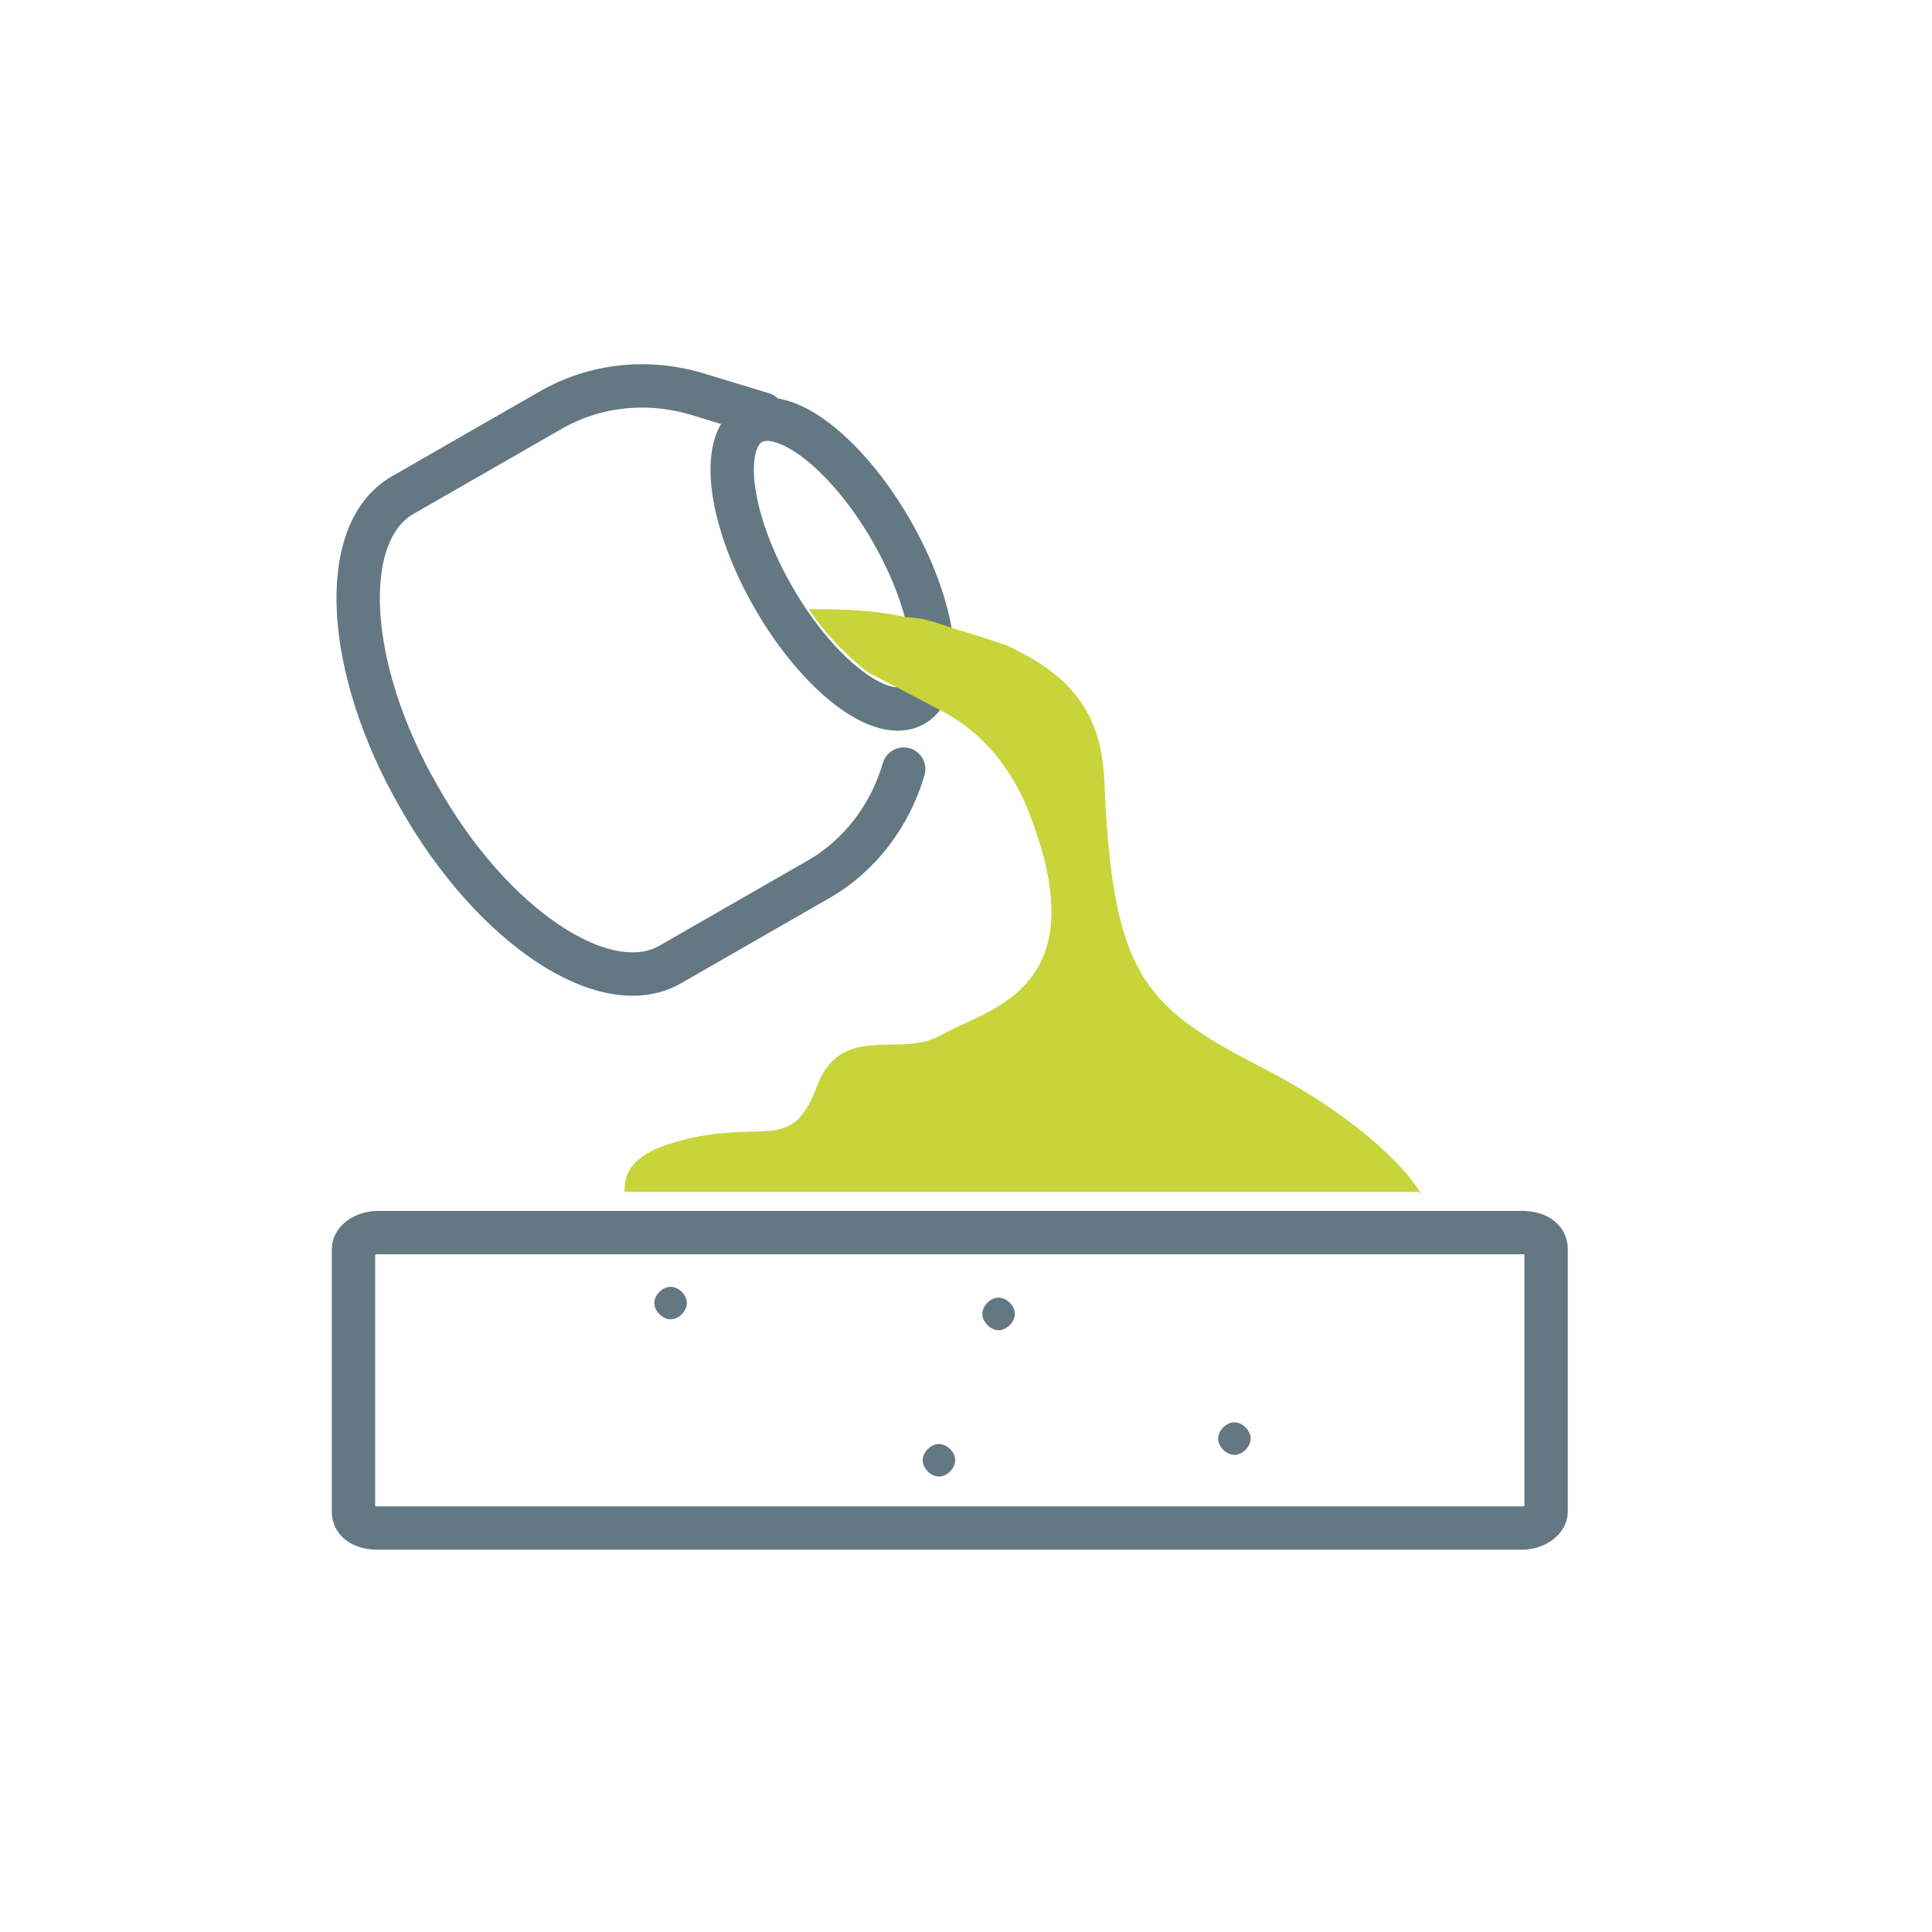
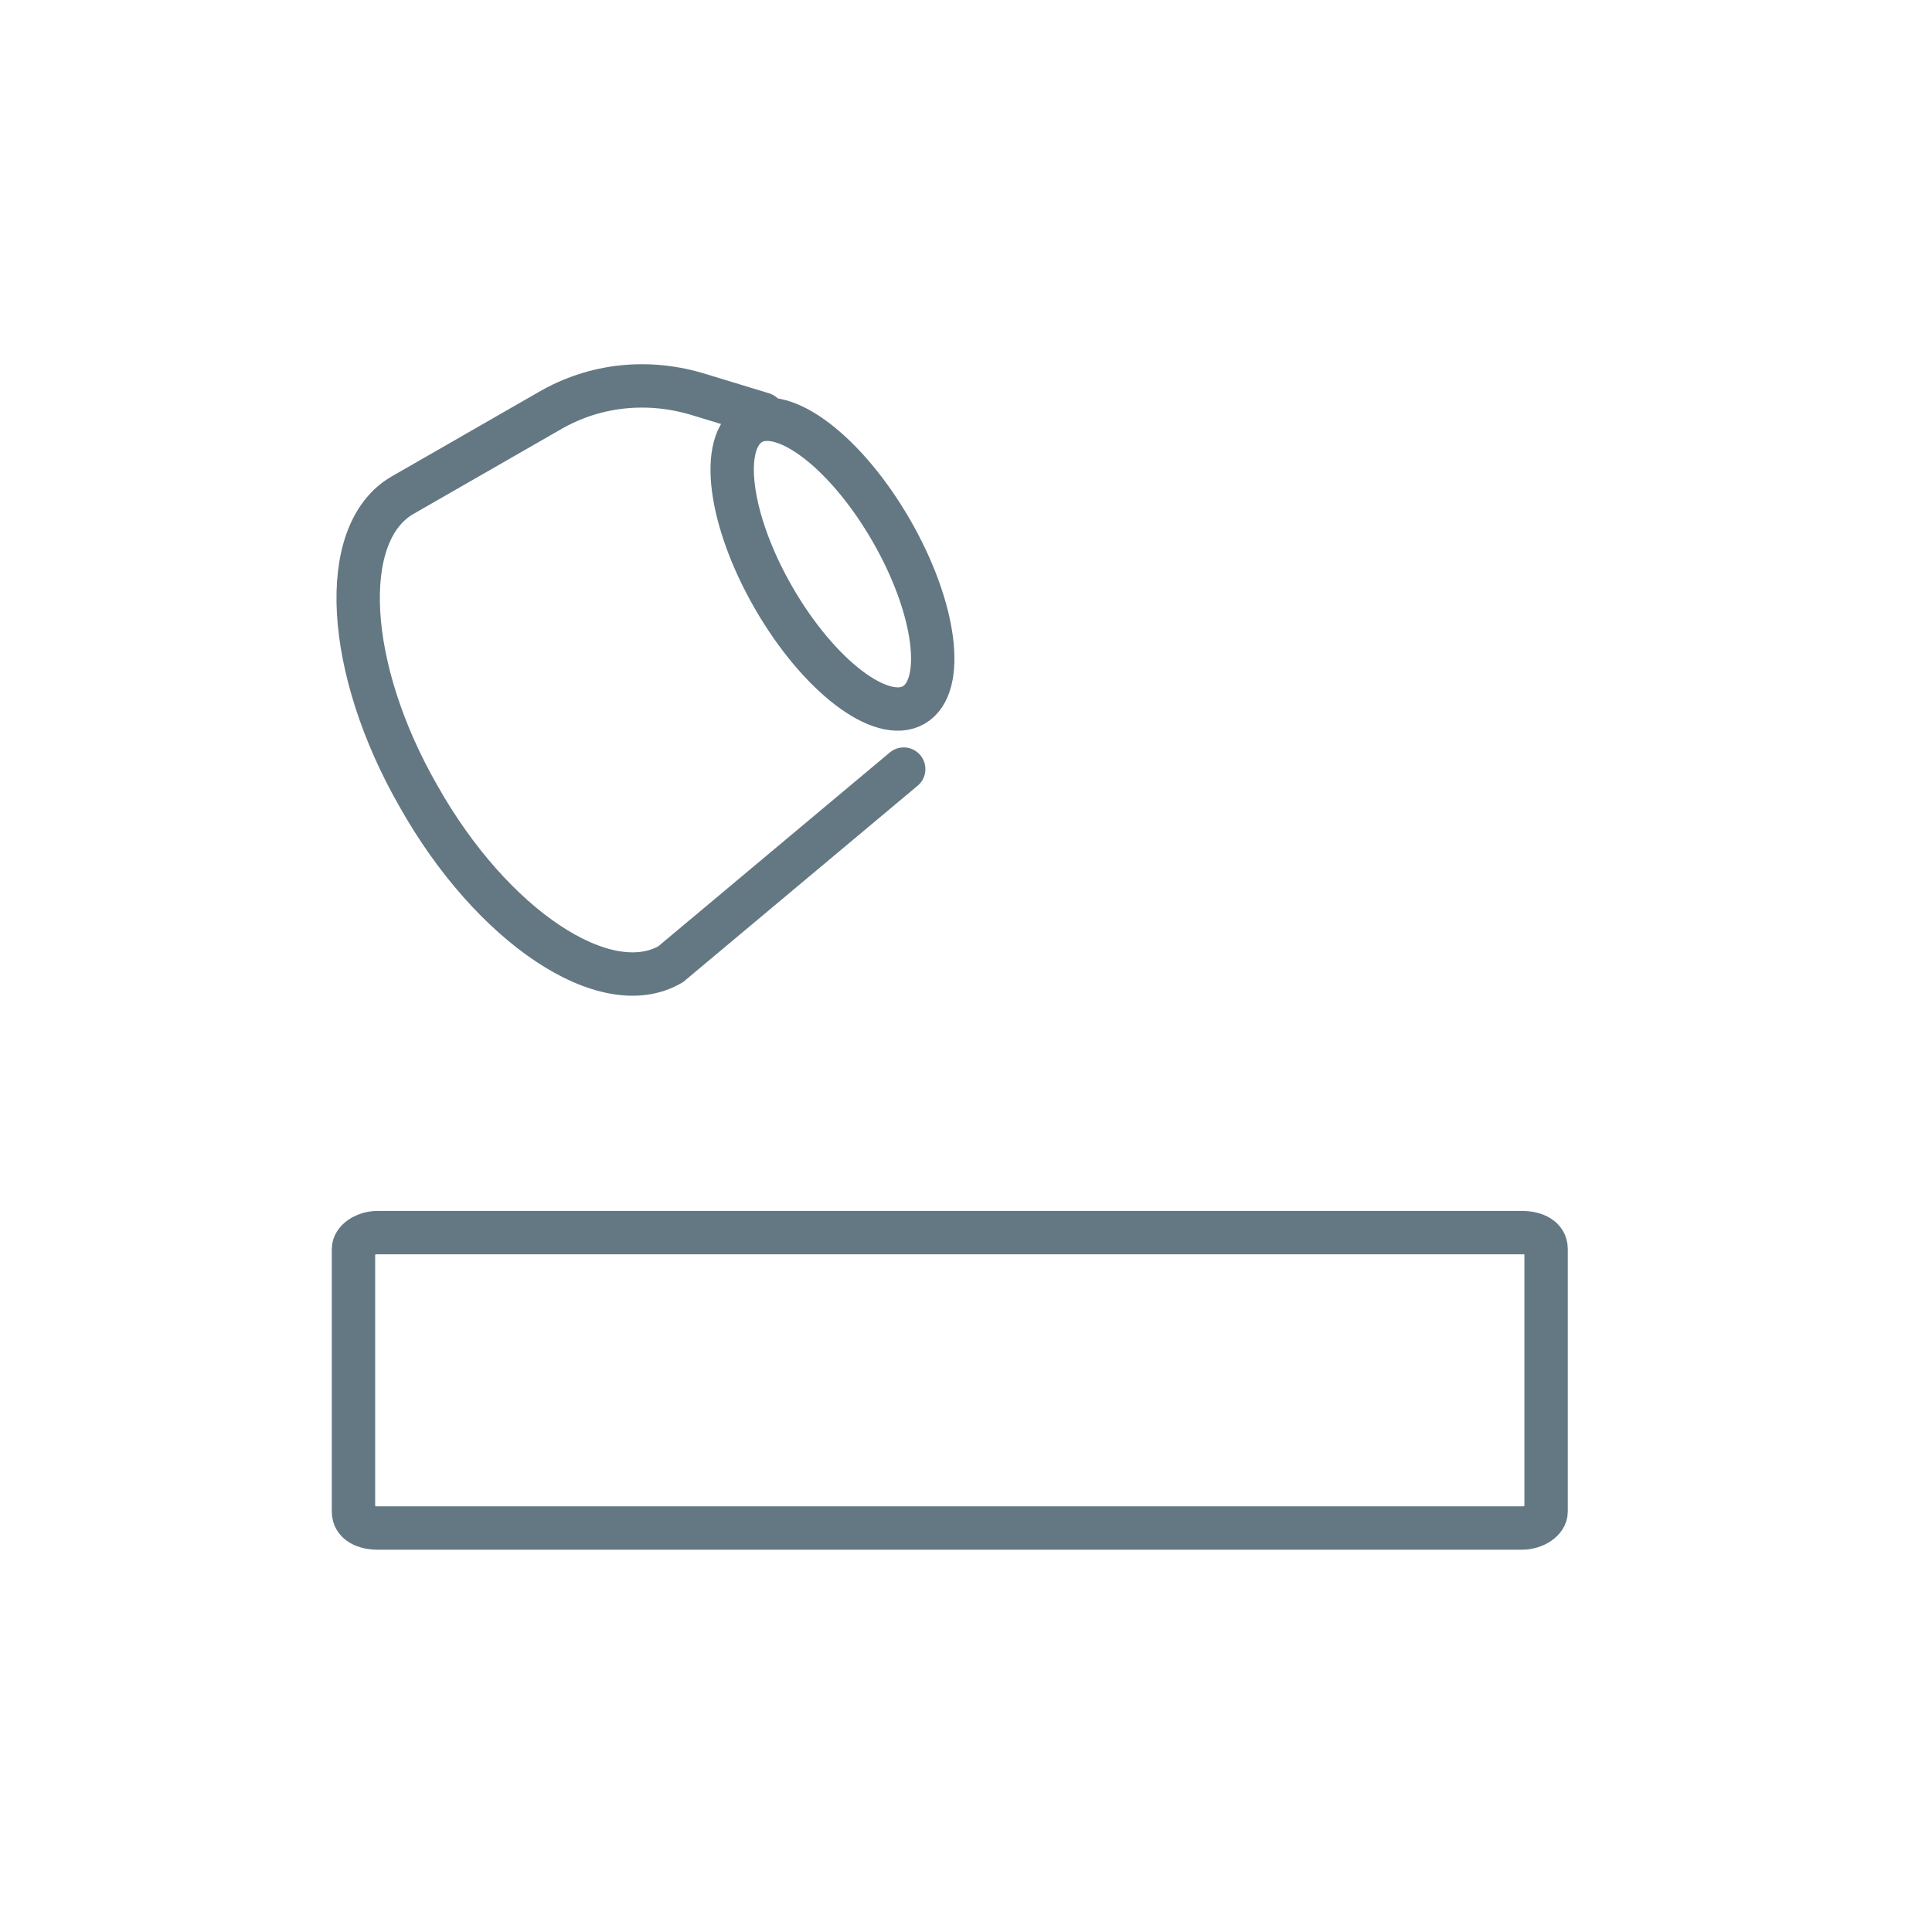
<svg xmlns="http://www.w3.org/2000/svg" width="194" height="194" viewBox="0 0 194 194" fill="none">
  <path d="M153.072 123.77H37.944C36.583 123.77 35.495 124.587 35.495 125.403V151.803C35.495 152.892 36.583 153.436 37.944 153.436H152.799C154.16 153.436 155.249 152.62 155.249 151.803V125.403C155.249 124.314 154.16 123.77 152.799 123.77H153.072Z" stroke="#647883" stroke-width="4.355" />
-   <path d="M67.338 132.479C68.155 132.479 68.971 131.663 68.971 130.846C68.971 130.03 68.155 129.213 67.338 129.213C66.522 129.213 65.705 130.03 65.705 130.846C65.705 131.663 66.522 132.479 67.338 132.479Z" fill="#647883" />
-   <path d="M100.271 133.568C101.087 133.568 101.904 132.751 101.904 131.935C101.904 131.118 101.087 130.302 100.271 130.302C99.454 130.302 98.638 131.118 98.638 131.935C98.638 132.751 99.454 133.568 100.271 133.568Z" fill="#647883" />
-   <path d="M123.95 146.088C124.766 146.088 125.583 145.271 125.583 144.455C125.583 143.638 124.766 142.822 123.95 142.822C123.133 142.822 122.317 143.638 122.317 144.455C122.317 145.271 123.133 146.088 123.95 146.088Z" fill="#647883" />
-   <path d="M94.283 148.265C95.1 148.265 95.916 147.449 95.916 146.632C95.916 145.816 95.1 144.999 94.283 144.999C93.466 144.999 92.65 145.816 92.65 146.632C92.65 147.449 93.466 148.265 94.283 148.265Z" fill="#647883" />
  <path d="M91.756 70.79C95.01 68.911 93.993 61.056 89.483 53.246C84.974 45.435 78.68 40.626 75.426 42.505C72.171 44.384 73.189 52.239 77.698 60.05C82.208 67.86 88.501 72.669 91.756 70.79Z" stroke="#647883" stroke-width="4.355" />
-   <path d="M90.745 77.229C89.384 81.856 86.39 85.938 82.035 88.388L67.338 96.825C60.806 100.635 49.375 93.015 42.027 79.951C34.678 67.159 33.861 53.55 40.394 49.74L55.091 41.303C59.718 38.581 65.161 38.036 70.332 39.669L76.592 41.575" stroke="#647883" stroke-width="4.355" stroke-linecap="round" />
-   <path d="M142.457 119.688H62.711C62.711 117.782 63.256 115.605 69.516 114.244C77.136 112.611 79.586 115.605 82.035 109.073C84.485 102.541 90.473 106.351 94.555 103.902C99.454 101.18 110.613 99.275 102.992 80.767C101.087 76.413 98.093 73.147 94.283 71.241C94.283 71.241 89.656 68.792 88.023 67.975C87.479 67.703 86.934 67.431 86.39 66.887C84.757 65.526 82.852 63.621 81.219 61.171C83.941 61.171 87.479 61.171 91.017 61.988C92.65 61.988 94.011 62.532 95.644 63.076C97.549 63.621 99.182 64.165 100.815 64.709C101.632 64.981 102.448 65.526 103.537 66.07C108.164 68.792 110.613 72.33 110.885 78.318C111.702 97.642 114.696 100.908 126.127 106.896C135.381 111.522 141.096 116.966 142.729 119.96L142.457 119.688Z" fill="#C7D53A" />
+   <path d="M90.745 77.229L67.338 96.825C60.806 100.635 49.375 93.015 42.027 79.951C34.678 67.159 33.861 53.55 40.394 49.74L55.091 41.303C59.718 38.581 65.161 38.036 70.332 39.669L76.592 41.575" stroke="#647883" stroke-width="4.355" stroke-linecap="round" />
</svg>